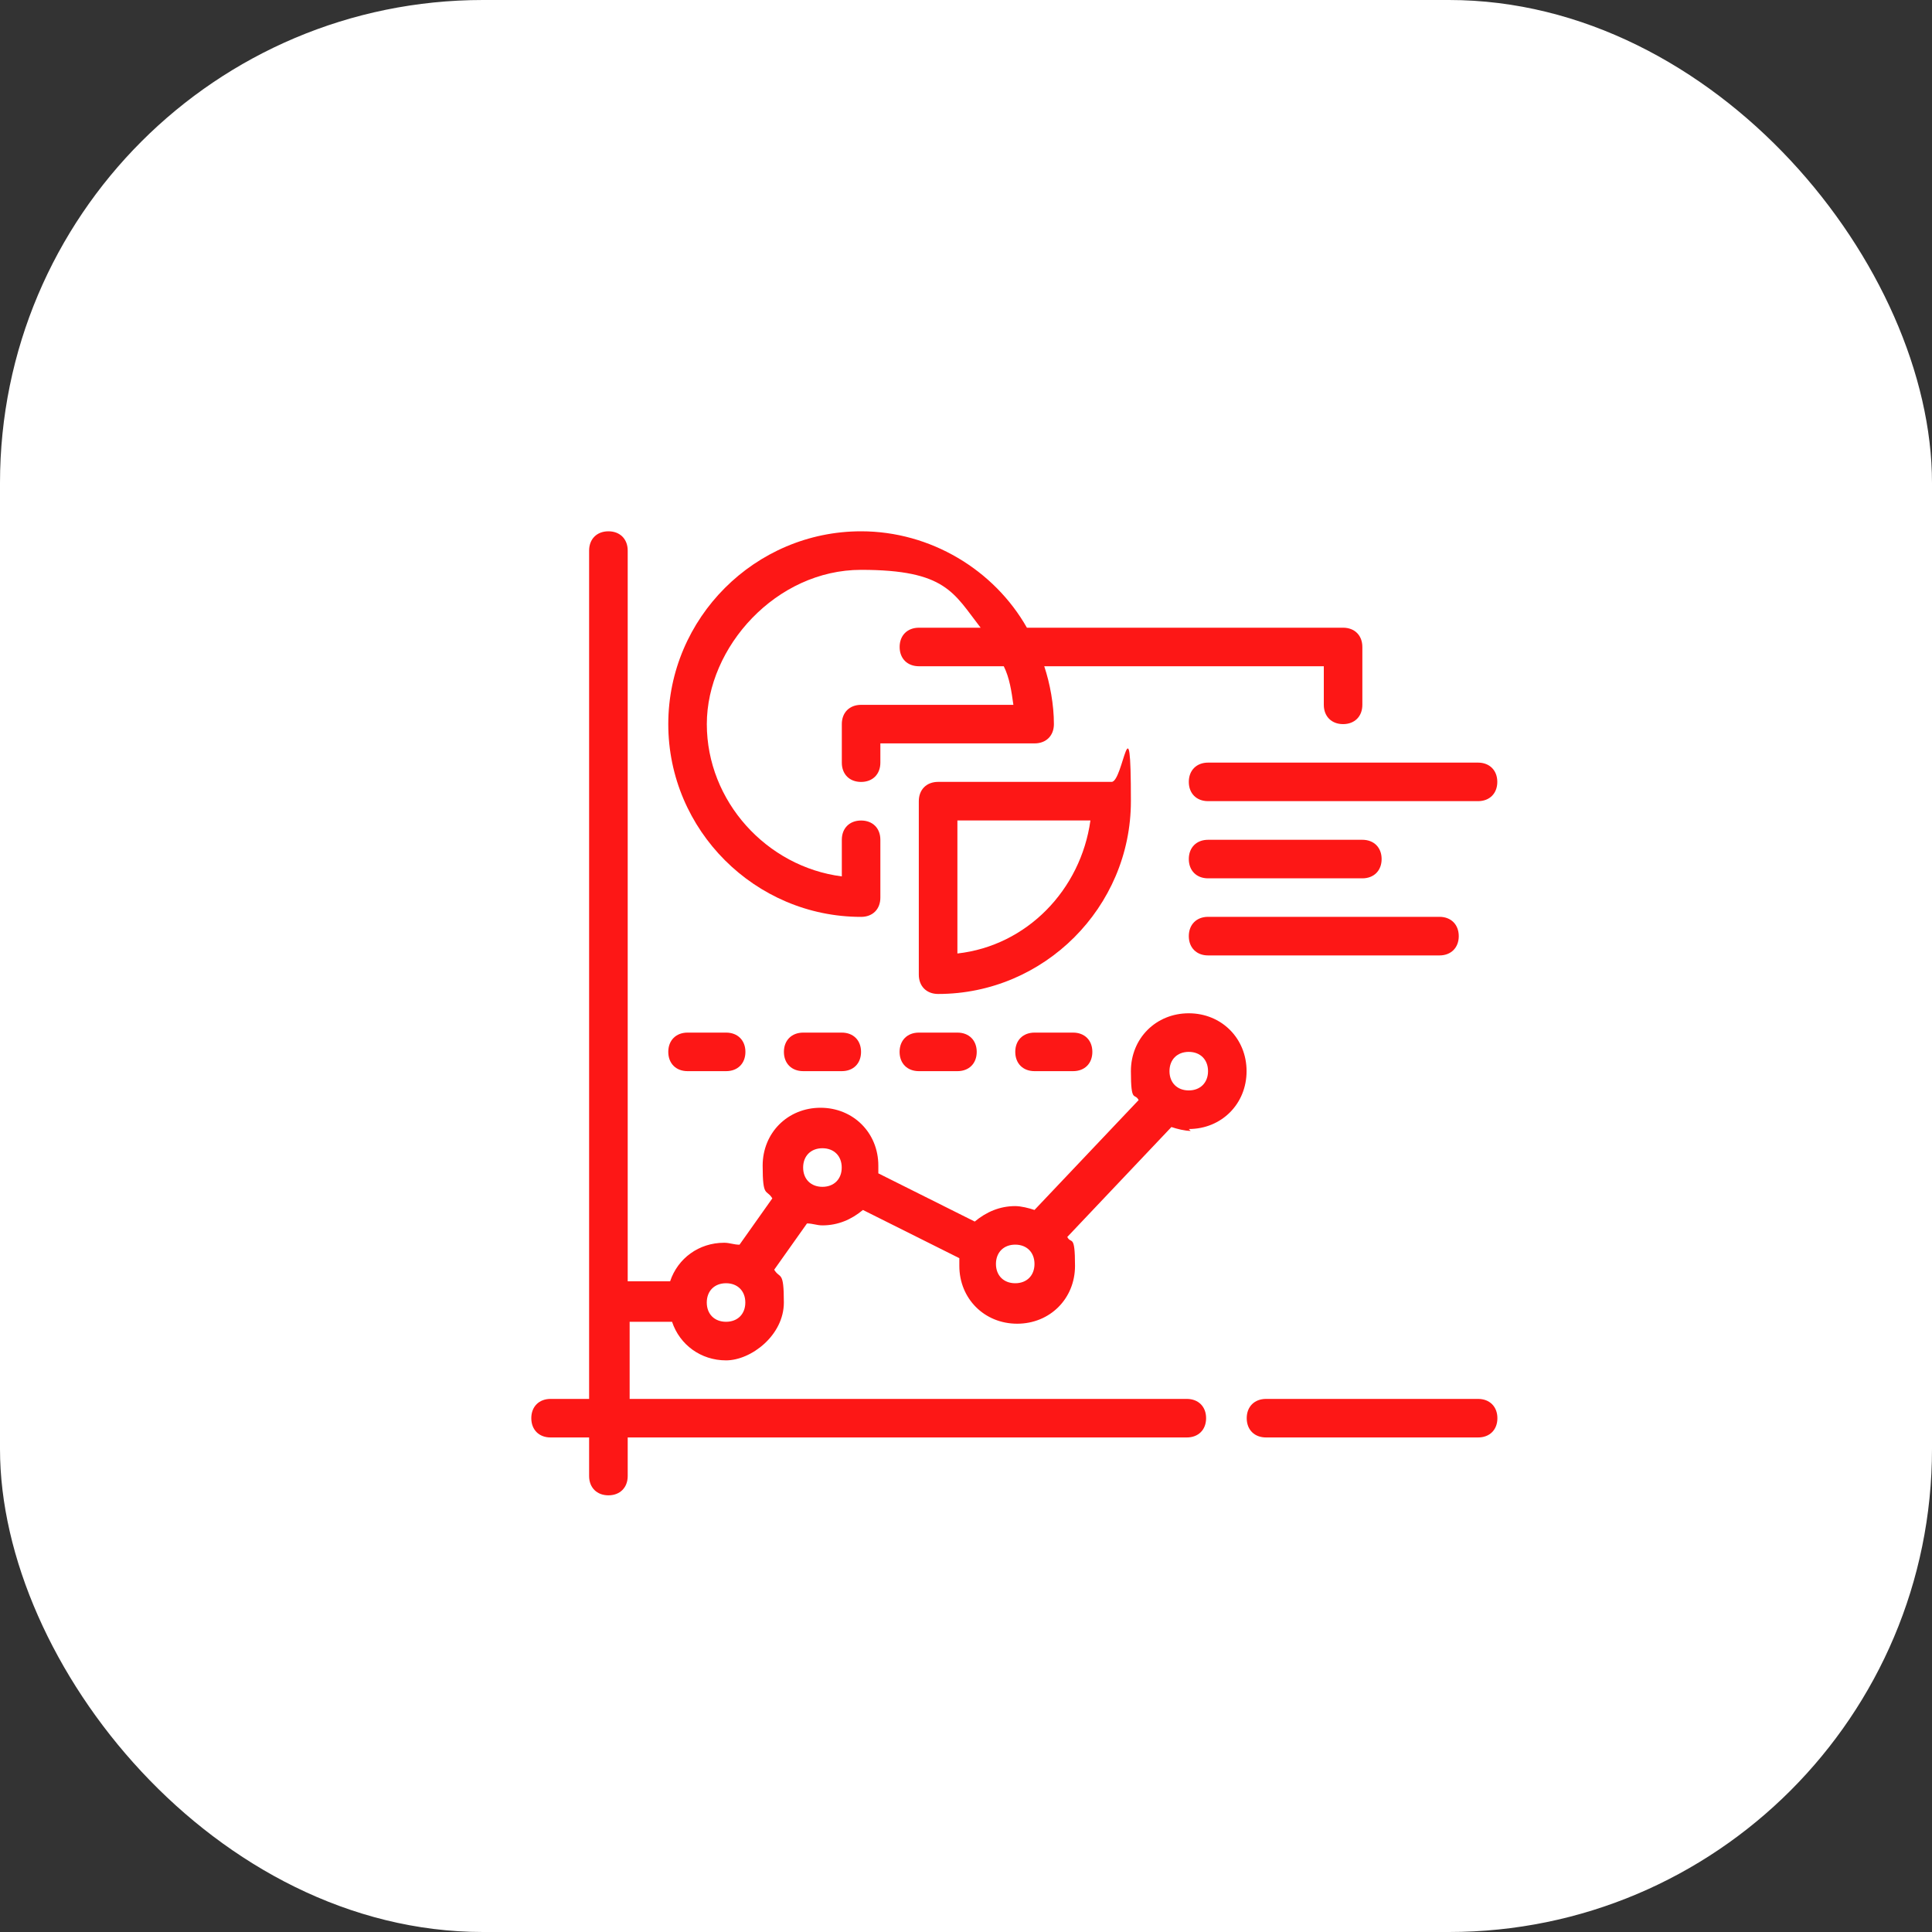
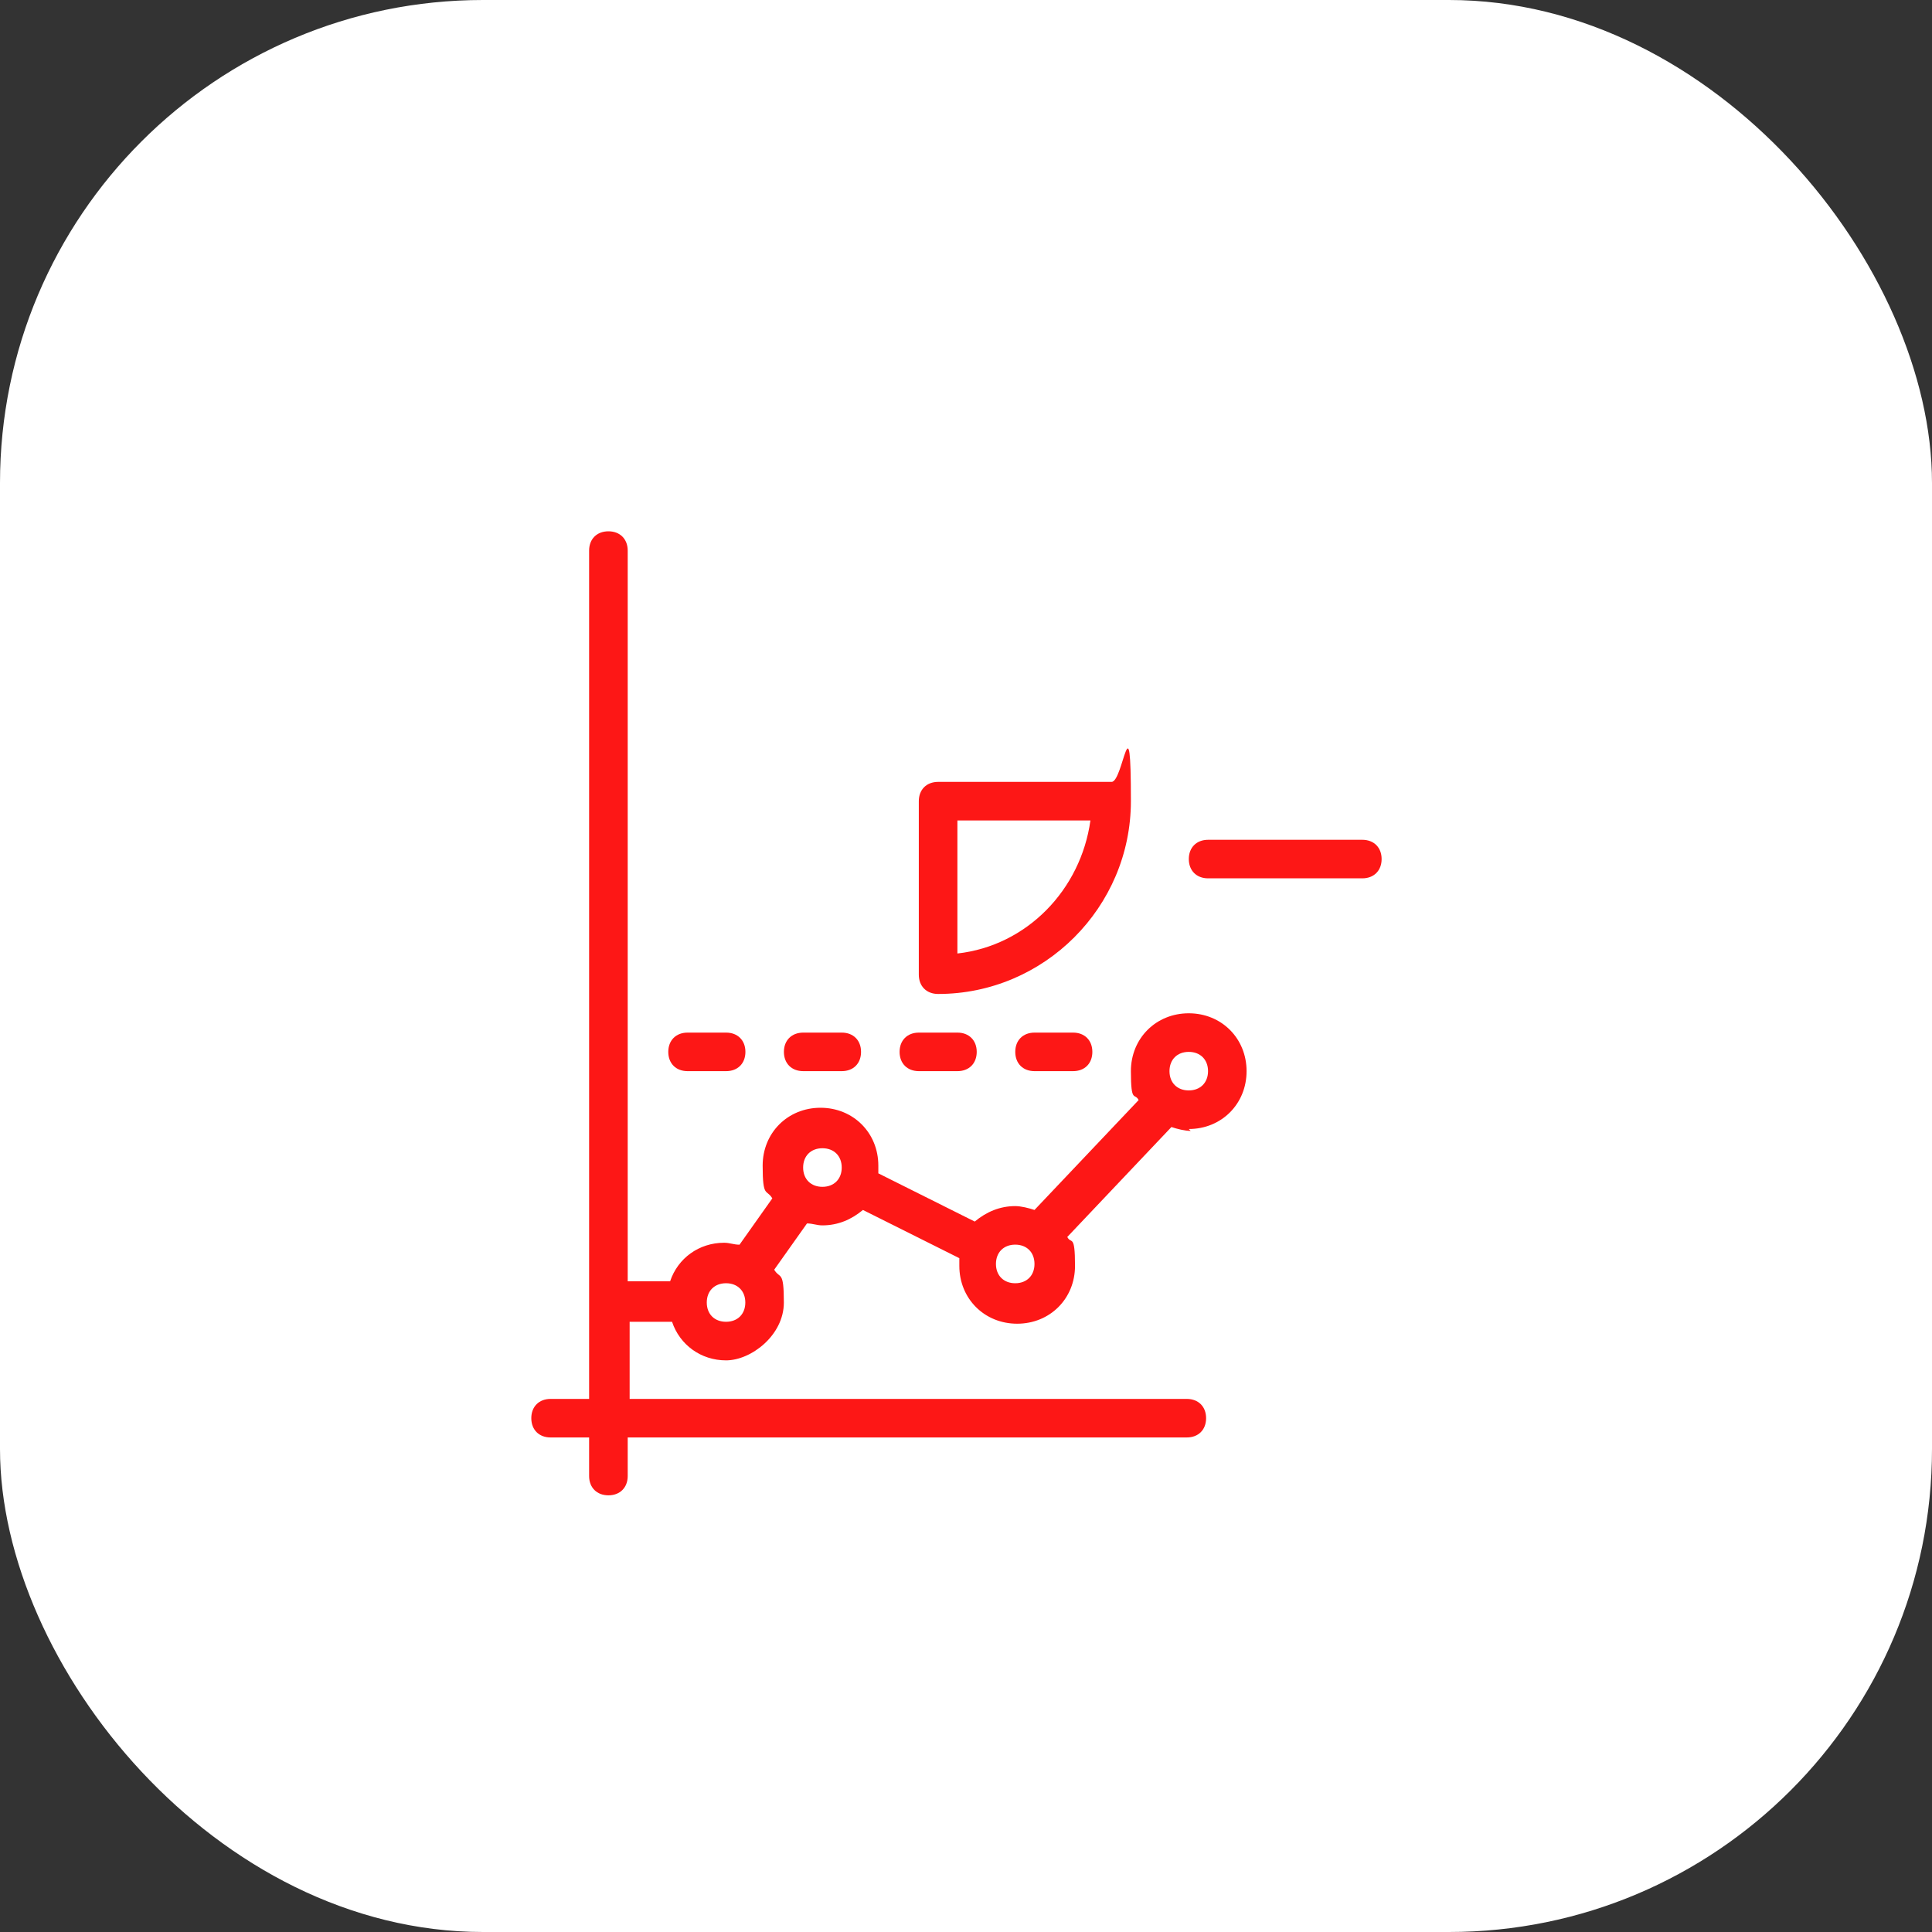
<svg xmlns="http://www.w3.org/2000/svg" width="40" height="40" viewBox="0 0 40 40" fill="none">
  <rect x="0" y="0" width="40" height="40" fill="#333333" stroke="none" />
  <rect width="40" height="40" rx="10" fill="white" />
-   <path d="M30.603 28.963H26.212C25.972 28.963 25.812 29.123 25.812 29.362C25.812 29.602 25.972 29.761 26.212 29.761H30.603C30.842 29.761 31.002 29.602 31.002 29.362C31.002 29.123 30.842 28.963 30.603 28.963Z" fill="#FD1716" />
  <path d="M24.612 23.375C25.29 23.375 25.809 22.856 25.809 22.177C25.809 21.498 25.29 20.979 24.612 20.979C23.933 20.979 23.414 21.498 23.414 22.177C23.414 22.856 23.494 22.616 23.574 22.776L21.418 25.051C21.299 25.011 21.139 24.971 21.019 24.971C20.7 24.971 20.421 25.091 20.181 25.291L18.185 24.293V24.133C18.185 23.454 17.666 22.935 16.988 22.935C16.309 22.935 15.79 23.454 15.79 24.133C15.79 24.811 15.87 24.612 15.99 24.811L15.311 25.77C15.191 25.77 15.111 25.73 14.992 25.73C14.473 25.73 14.034 26.049 13.874 26.528H12.996V11.399C12.996 11.16 12.836 11 12.597 11C12.357 11 12.197 11.16 12.197 11.399V28.963H11.399C11.16 28.963 11 29.122 11 29.362C11 29.602 11.16 29.761 11.399 29.761H12.197V30.56C12.197 30.799 12.357 30.959 12.597 30.959C12.836 30.959 12.996 30.799 12.996 30.56V29.761H24.572C24.811 29.761 24.971 29.602 24.971 29.362C24.971 29.122 24.811 28.963 24.572 28.963H13.036V27.366H13.914C14.074 27.845 14.513 28.165 15.032 28.165C15.55 28.165 16.229 27.646 16.229 26.967C16.229 26.288 16.149 26.488 16.029 26.288L16.708 25.33C16.828 25.33 16.908 25.37 17.027 25.37C17.347 25.37 17.626 25.251 17.866 25.051L19.862 26.049V26.209C19.862 26.887 20.381 27.406 21.059 27.406C21.738 27.406 22.257 26.887 22.257 26.209C22.257 25.53 22.177 25.77 22.097 25.61L24.253 23.334C24.372 23.374 24.532 23.414 24.652 23.414L24.612 23.375ZM24.612 21.778C24.851 21.778 25.011 21.938 25.011 22.177C25.011 22.416 24.851 22.576 24.612 22.576C24.372 22.576 24.213 22.416 24.213 22.177C24.213 21.938 24.372 21.778 24.612 21.778ZM15.032 27.366C14.792 27.366 14.633 27.207 14.633 26.967C14.633 26.728 14.792 26.568 15.032 26.568C15.271 26.568 15.431 26.728 15.431 26.967C15.431 27.207 15.271 27.366 15.032 27.366ZM17.027 24.572C16.788 24.572 16.628 24.412 16.628 24.173C16.628 23.933 16.788 23.773 17.027 23.773C17.267 23.773 17.427 23.933 17.427 24.173C17.427 24.412 17.267 24.572 17.027 24.572ZM21.019 26.568C20.78 26.568 20.62 26.408 20.62 26.169C20.62 25.929 20.78 25.769 21.019 25.769C21.259 25.769 21.418 25.929 21.418 26.169C21.418 26.408 21.259 26.568 21.019 26.568Z" fill="#FD1716" />
  <path d="M14.235 22.177H15.034C15.273 22.177 15.433 22.018 15.433 21.778C15.433 21.539 15.273 21.379 15.034 21.379H14.235C13.996 21.379 13.836 21.539 13.836 21.778C13.836 22.018 13.996 22.177 14.235 22.177Z" fill="#FD1716" />
  <path d="M16.63 21.379C16.39 21.379 16.23 21.539 16.23 21.778C16.23 22.018 16.39 22.177 16.63 22.177H17.428C17.668 22.177 17.827 22.018 17.827 21.778C17.827 21.539 17.668 21.379 17.428 21.379H16.63Z" fill="#FD1716" />
  <path d="M19.024 21.379C18.785 21.379 18.625 21.539 18.625 21.778C18.625 22.018 18.785 22.177 19.024 22.177H19.823C20.062 22.177 20.222 22.018 20.222 21.778C20.222 21.539 20.062 21.379 19.823 21.379H19.024Z" fill="#FD1716" />
  <path d="M21.419 21.379C21.179 21.379 21.02 21.539 21.02 21.778C21.02 22.018 21.179 22.177 21.419 22.177H22.217C22.457 22.177 22.616 22.018 22.616 21.778C22.616 21.539 22.457 21.379 22.217 21.379H21.419Z" fill="#FD1716" />
-   <path d="M17.828 18.983C18.068 18.983 18.227 18.824 18.227 18.584V17.387C18.227 17.147 18.068 16.988 17.828 16.988C17.589 16.988 17.429 17.147 17.429 17.387V18.145C15.872 17.946 14.634 16.588 14.634 14.992C14.634 13.395 16.072 11.798 17.828 11.798C19.584 11.798 19.744 12.277 20.303 12.996H19.026C18.786 12.996 18.626 13.155 18.626 13.395C18.626 13.635 18.786 13.794 19.026 13.794H20.782C20.902 14.034 20.942 14.313 20.981 14.593H17.828C17.588 14.593 17.429 14.752 17.429 14.992V15.79C17.429 16.03 17.588 16.189 17.828 16.189C18.067 16.189 18.227 16.03 18.227 15.79V15.391H21.421C21.66 15.391 21.82 15.231 21.82 14.992C21.82 14.593 21.74 14.153 21.62 13.794H27.408V14.593C27.408 14.832 27.568 14.992 27.807 14.992C28.047 14.992 28.206 14.832 28.206 14.593V13.395C28.206 13.155 28.047 12.996 27.807 12.996H21.261C20.582 11.798 19.265 11 17.828 11C15.632 11 13.836 12.796 13.836 14.992C13.836 17.187 15.632 18.983 17.828 18.983L17.828 18.983Z" fill="#FD1716" />
  <path d="M23.015 16.188H19.423C19.183 16.188 19.023 16.348 19.023 16.587V20.18C19.023 20.419 19.183 20.579 19.423 20.579C21.618 20.579 23.414 18.783 23.414 16.587C23.414 14.392 23.255 16.188 23.015 16.188ZM19.822 19.741V16.987H22.576C22.376 18.424 21.259 19.581 19.822 19.741Z" fill="#FD1716" />
-   <path d="M25.012 19.781H29.803C30.042 19.781 30.202 19.621 30.202 19.382C30.202 19.142 30.042 18.982 29.803 18.982H25.012C24.773 18.982 24.613 19.142 24.613 19.382C24.613 19.621 24.773 19.781 25.012 19.781Z" fill="#FD1716" />
  <path d="M25.012 18.185H28.206C28.445 18.185 28.605 18.025 28.605 17.786C28.605 17.546 28.445 17.387 28.206 17.387H25.012C24.773 17.387 24.613 17.546 24.613 17.786C24.613 18.025 24.773 18.185 25.012 18.185Z" fill="#FD1716" />
-   <path d="M24.613 16.188C24.613 16.428 24.773 16.587 25.012 16.587H30.601C30.84 16.587 31 16.428 31 16.188C31 15.949 30.84 15.789 30.601 15.789H25.012C24.773 15.789 24.613 15.949 24.613 16.188Z" fill="#FD1716" />
</svg>